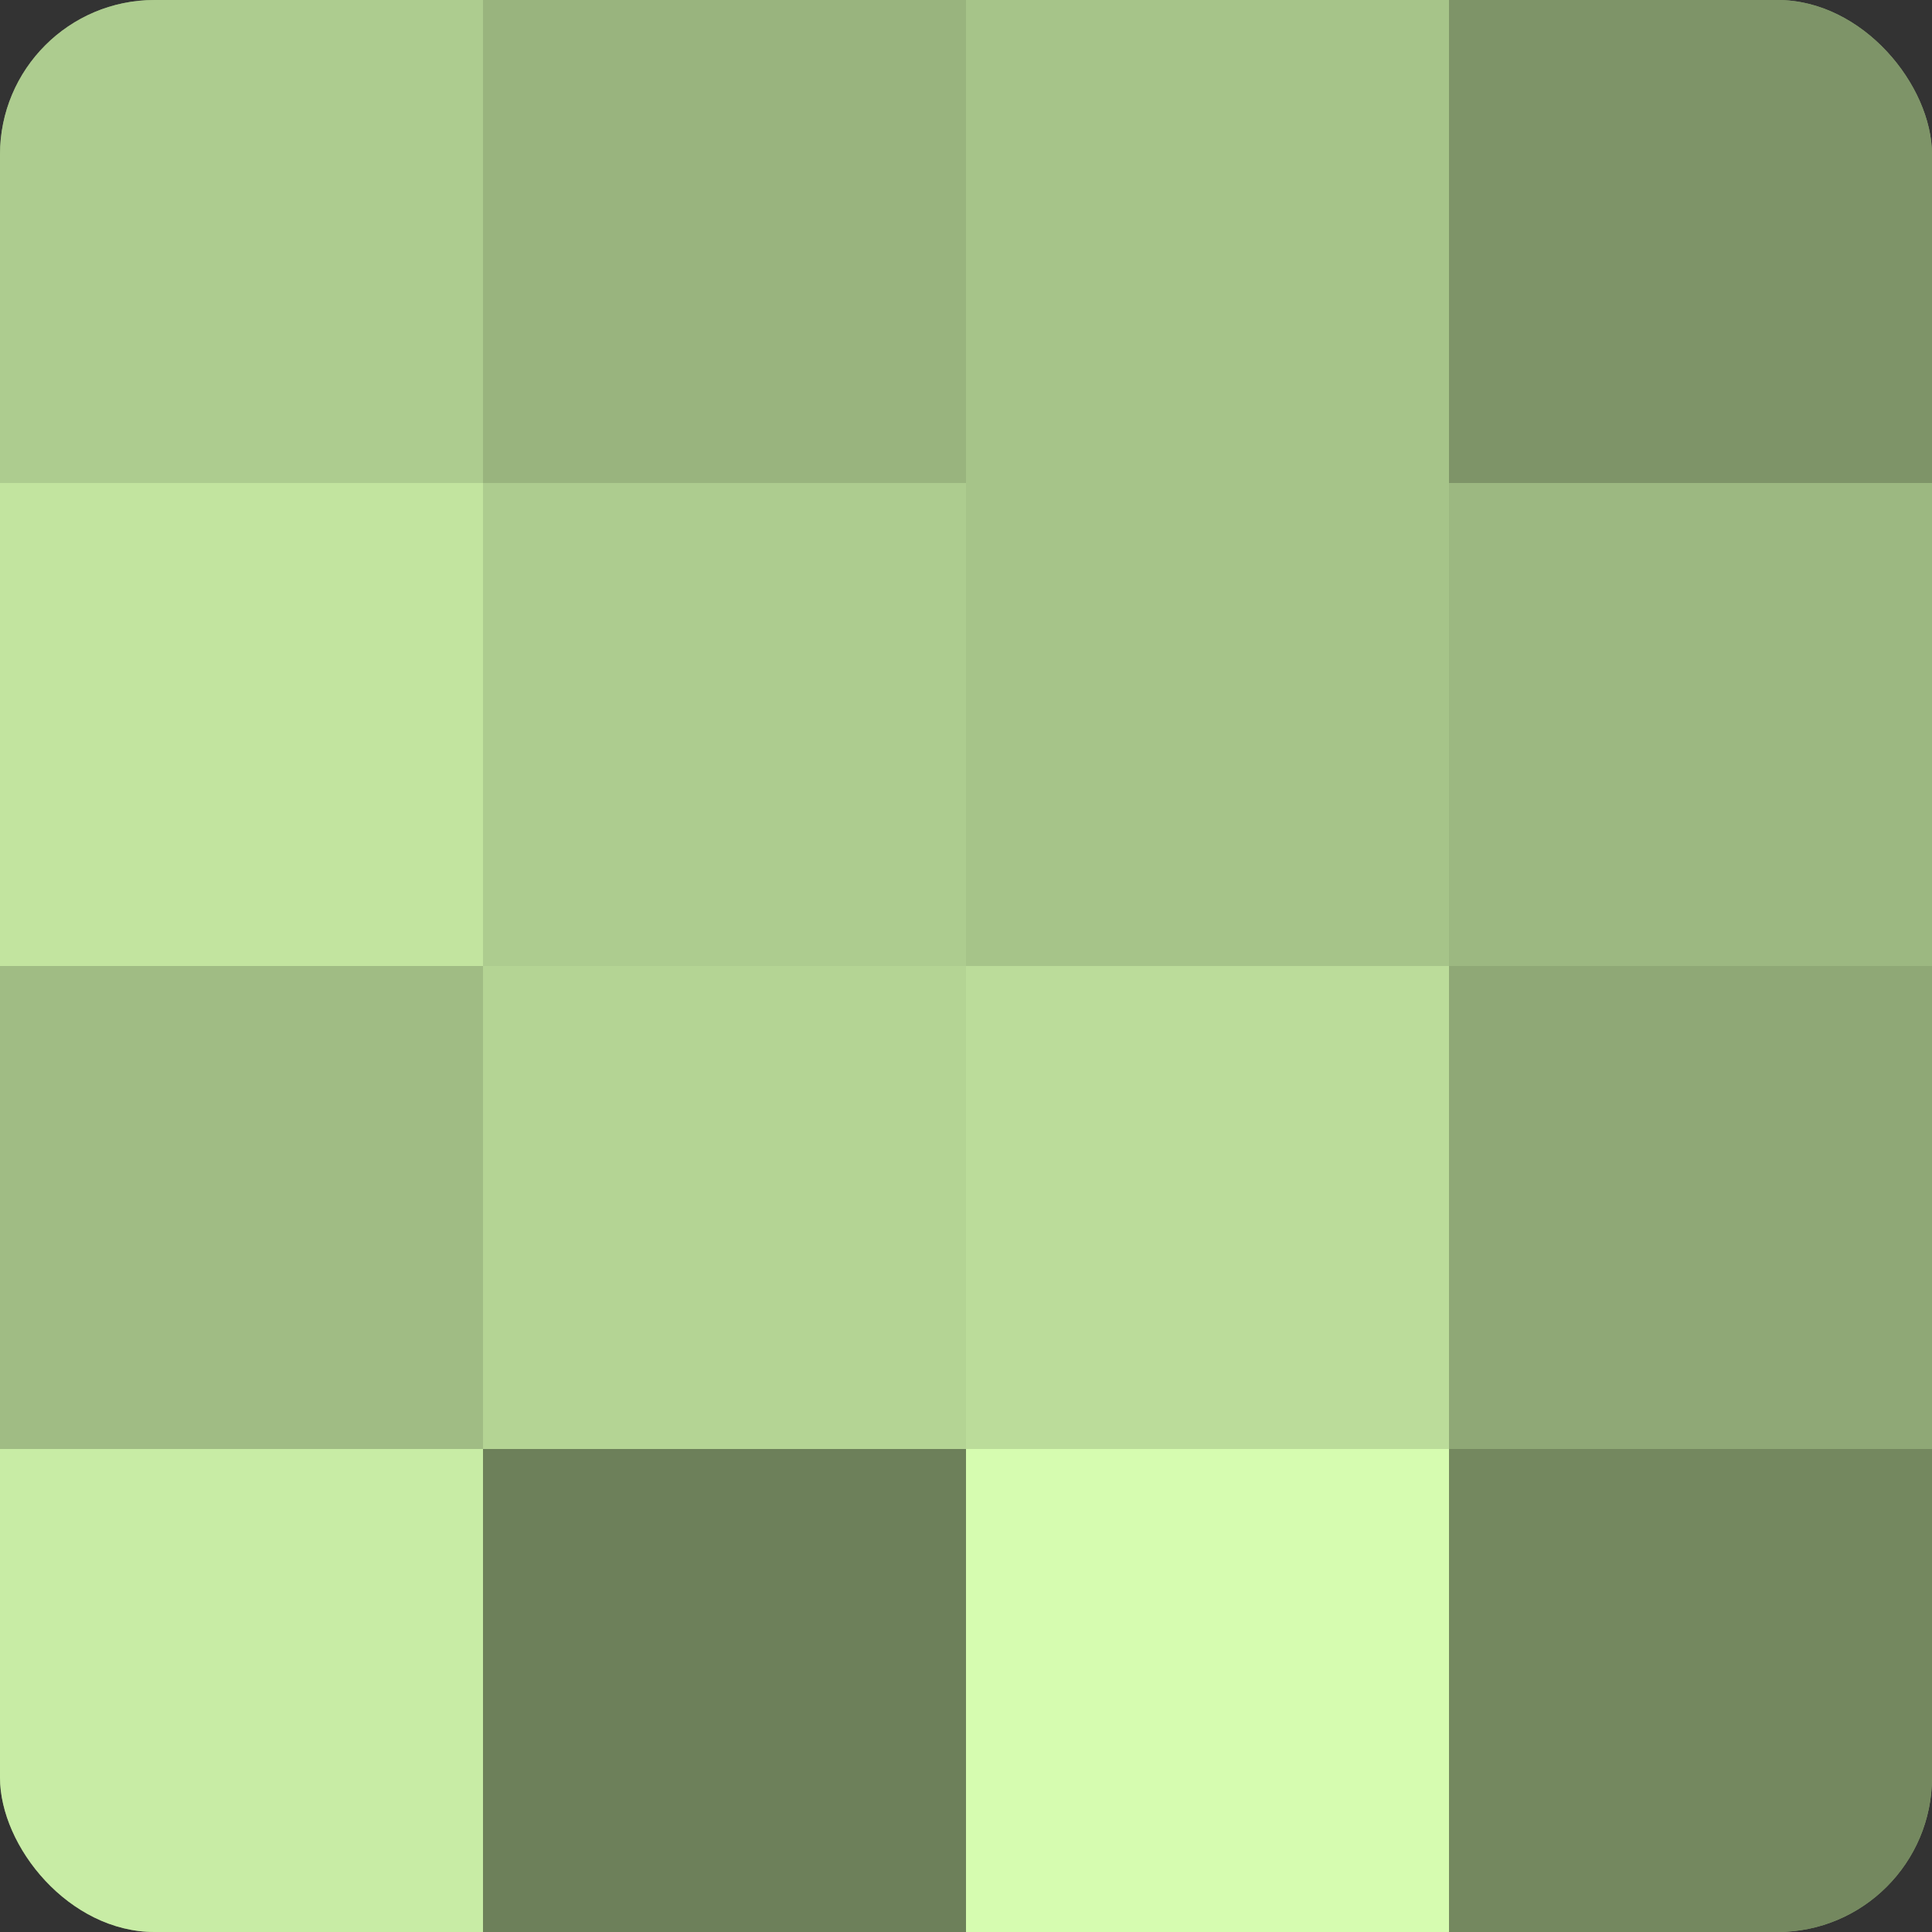
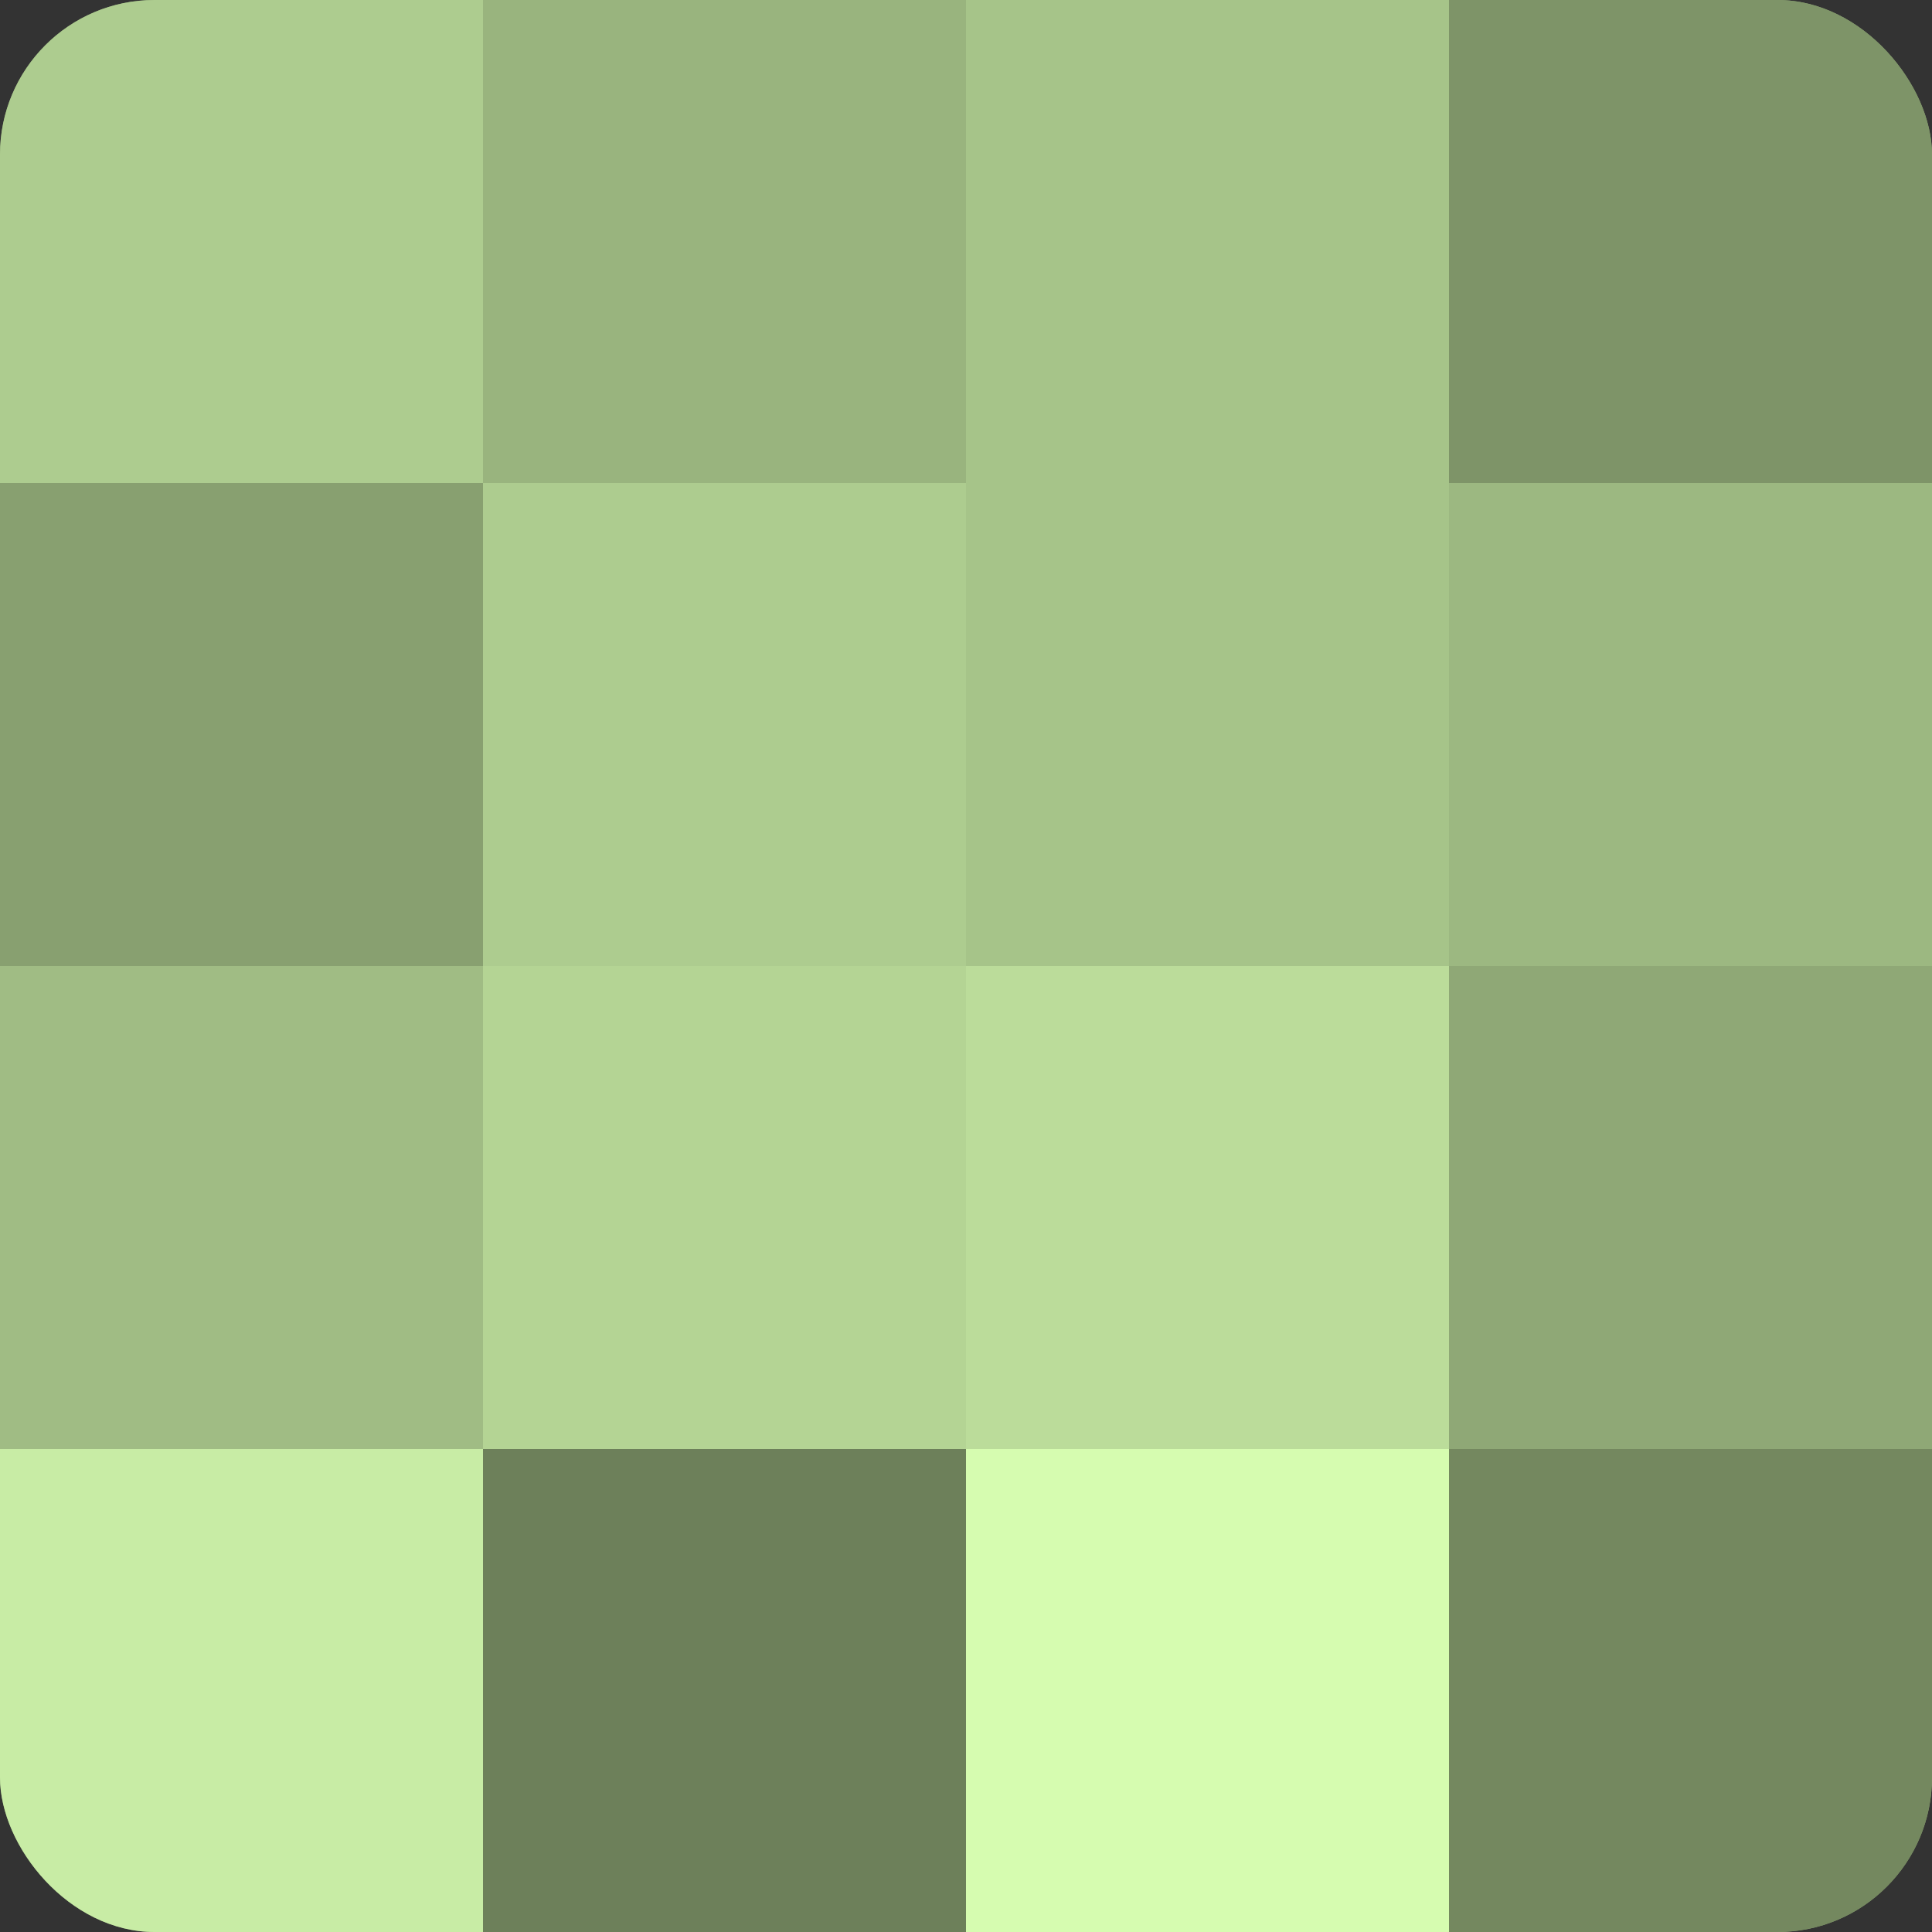
<svg xmlns="http://www.w3.org/2000/svg" width="60" height="60" viewBox="0 0 100 100" preserveAspectRatio="xMidYMid meet">
  <rect x="0" y="0" width="100" height="100" fill="#333333" stroke="none" />
  <defs>
    <clipPath id="c" width="100" height="100">
      <rect width="100" height="100" rx="8" ry="8" />
    </clipPath>
  </defs>
  <g clip-path="url(#c)">
    <rect width="100" height="100" fill="#88a070" />
    <rect width="25" height="25" fill="#adcc8f" />
-     <rect y="25" width="25" height="25" fill="#c2e49f" />
    <rect y="50" width="25" height="25" fill="#a0bc84" />
    <rect y="75" width="25" height="25" fill="#c8eca5" />
    <rect x="25" width="25" height="25" fill="#99b47e" />
    <rect x="25" y="25" width="25" height="25" fill="#adcc8f" />
    <rect x="25" y="50" width="25" height="25" fill="#b4d494" />
    <rect x="25" y="75" width="25" height="25" fill="#6d805a" />
    <rect x="50" width="25" height="25" fill="#a6c489" />
    <rect x="50" y="25" width="25" height="25" fill="#a6c489" />
    <rect x="50" y="50" width="25" height="25" fill="#bbdc9a" />
    <rect x="50" y="75" width="25" height="25" fill="#d6fcb0" />
    <rect x="75" width="25" height="25" fill="#7e9468" />
    <rect x="75" y="25" width="25" height="25" fill="#9cb881" />
    <rect x="75" y="50" width="25" height="25" fill="#8fa876" />
    <rect x="75" y="75" width="25" height="25" fill="#74885f" />
  </g>
</svg>